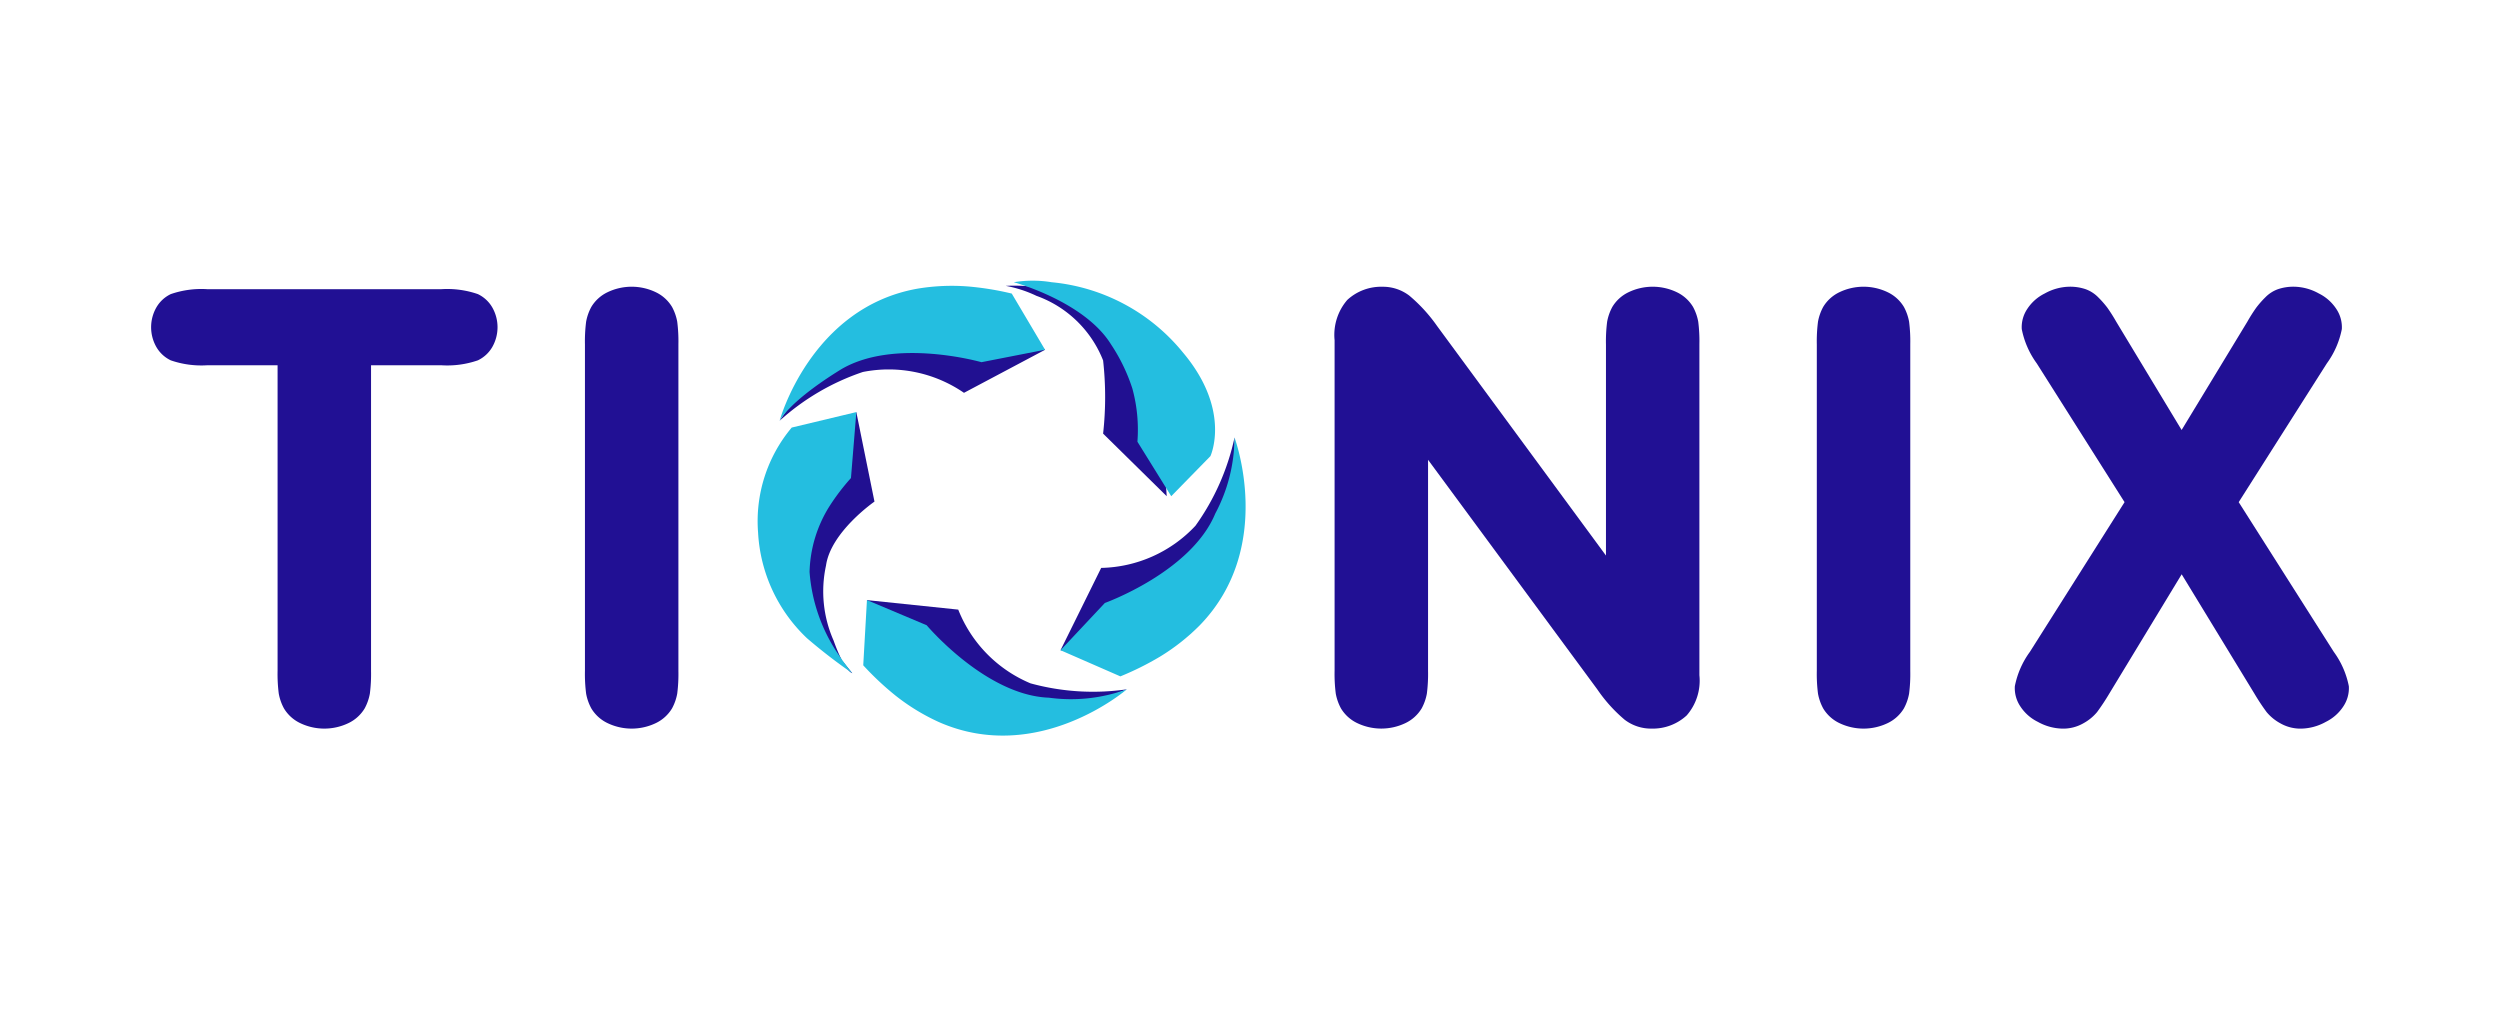
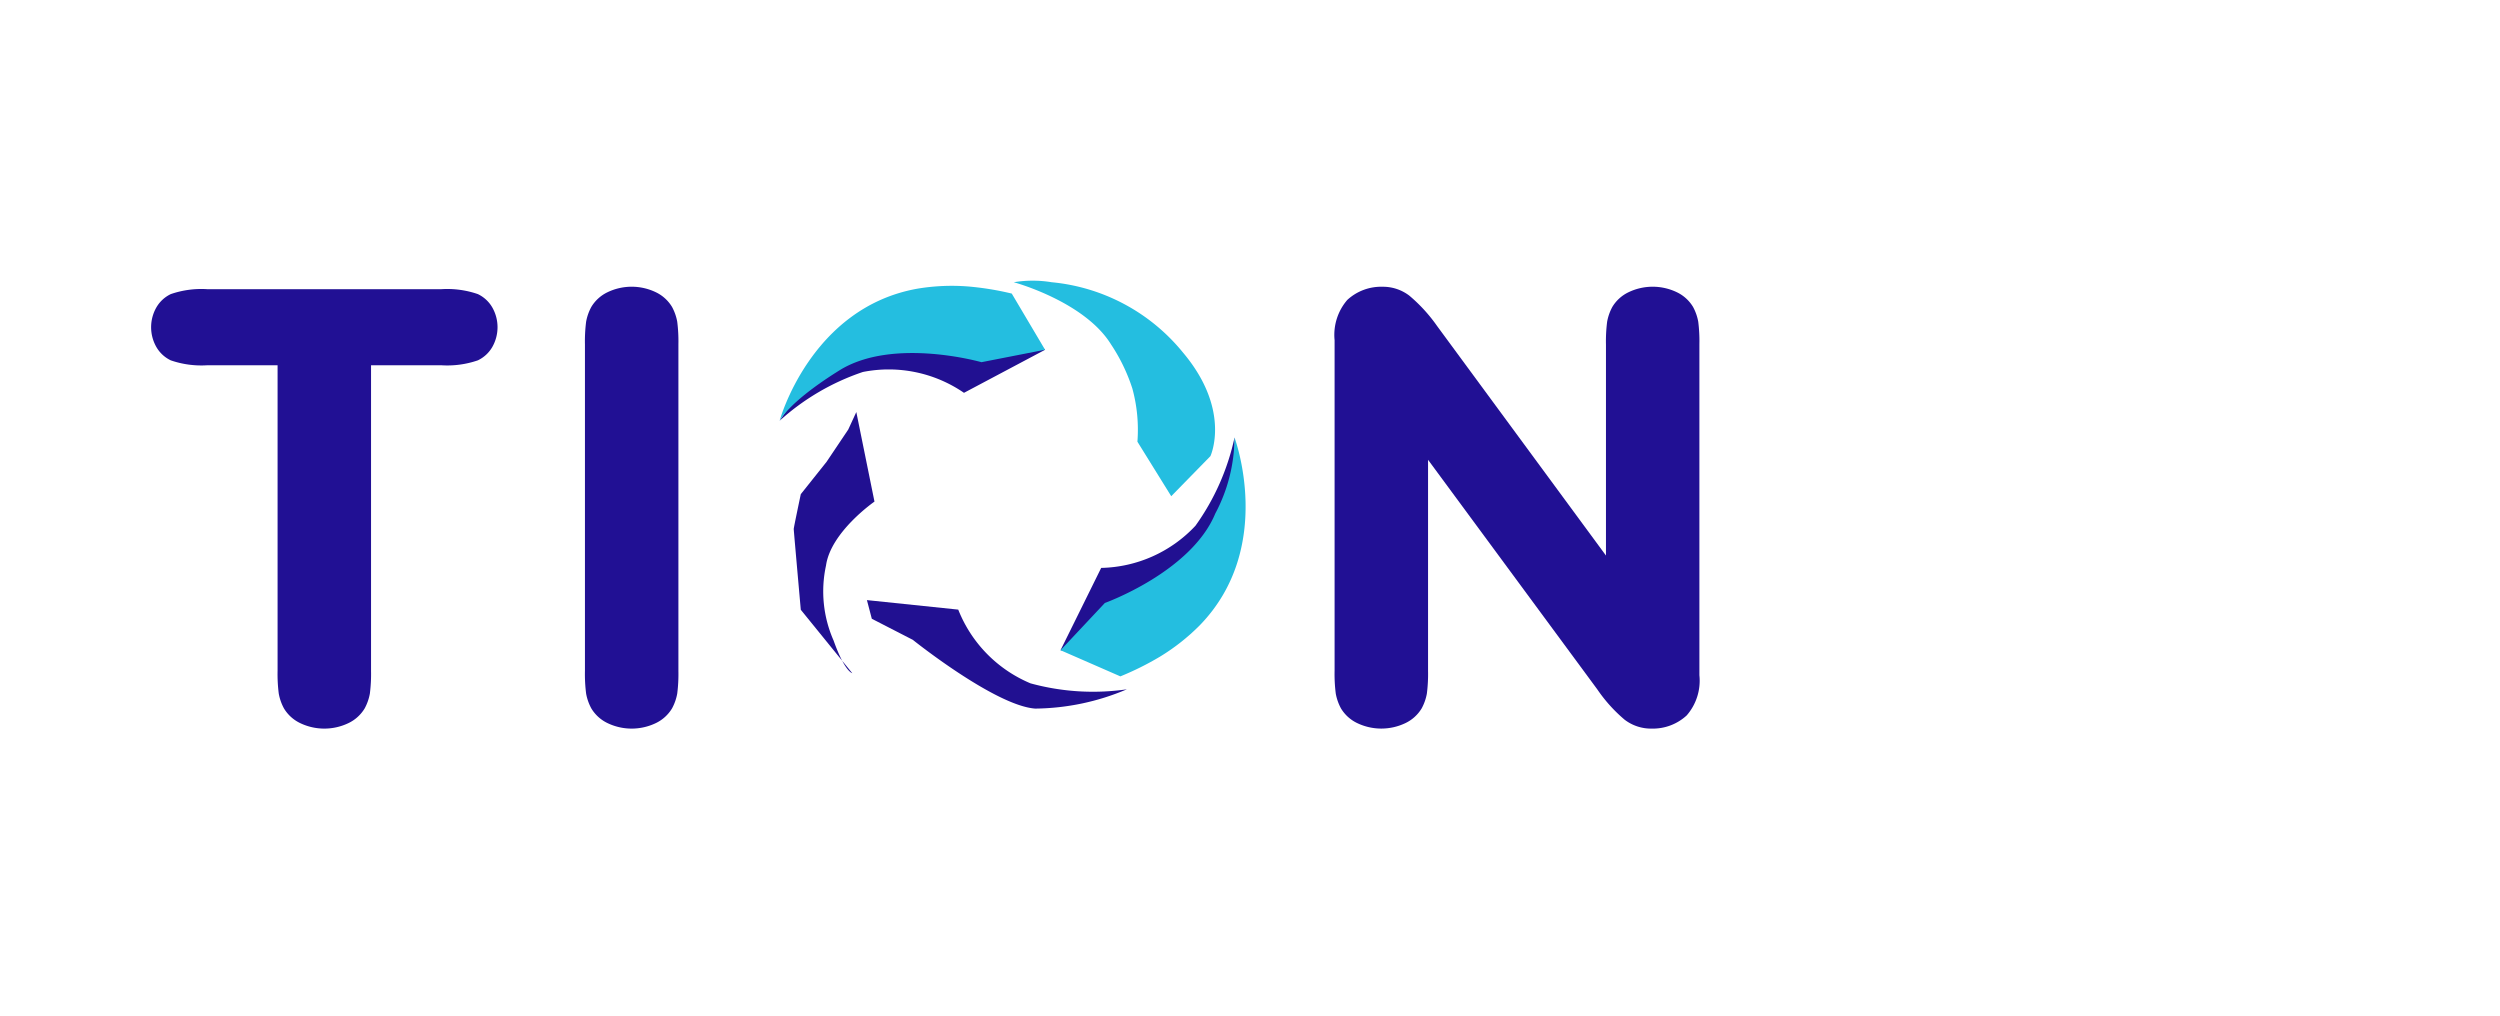
<svg xmlns="http://www.w3.org/2000/svg" viewBox="0 0 91 37">
  <defs>
    <style>.a{fill:#211094;}.b{fill:#211091;}.c{fill:#24bee0;}</style>
  </defs>
  <title>tionix</title>
  <path class="a" d="M16.069,13.296H13.506V24.421a5.656,5.656,0,0,1-.043.827,1.801,1.801,0,0,1-.188.536,1.385,1.385,0,0,1-.589.536,2.03,2.03,0,0,1-1.762,0,1.383,1.383,0,0,1-.589-.536,1.796,1.796,0,0,1-.188-.536,5.635,5.635,0,0,1-.043-.827V13.296H7.541a3.412,3.412,0,0,1-1.324-.179,1.203,1.203,0,0,1-.522-.48,1.454,1.454,0,0,1,0-1.452,1.205,1.205,0,0,1,.522-.48,3.412,3.412,0,0,1,1.324-.179h8.528a3.412,3.412,0,0,1,1.324.179,1.205,1.205,0,0,1,.523.48,1.454,1.454,0,0,1,0,1.452,1.203,1.203,0,0,1-.523.48A3.413,3.413,0,0,1,16.069,13.296Z" />
  <path class="a" d="M24.694,12.537v11.884a5.655,5.655,0,0,1-.043.827,1.8,1.8,0,0,1-.188.536A1.385,1.385,0,0,1,23.874,26.32a2.03,2.03,0,0,1-1.762,0,1.383,1.383,0,0,1-.589-.536,1.797,1.797,0,0,1-.188-.536,5.636,5.636,0,0,1-.043-.827V12.537a5.639,5.639,0,0,1,.043-.827,1.801,1.801,0,0,1,.188-.536,1.382,1.382,0,0,1,.589-.536,2.029,2.029,0,0,1,1.762,0,1.384,1.384,0,0,1,.589.536,1.804,1.804,0,0,1,.188.536A5.657,5.657,0,0,1,24.694,12.537Z" />
  <path class="a" d="M61.858,12.537v12.041a1.925,1.925,0,0,1-.462,1.463,1.816,1.816,0,0,1-1.276.48,1.578,1.578,0,0,1-.984-.324,5.488,5.488,0,0,1-.996-1.106l-6.159-8.355v7.684a5.655,5.655,0,0,1-.043.827,1.8,1.8,0,0,1-.188.536,1.385,1.385,0,0,1-.589.536,2.03,2.03,0,0,1-1.762,0,1.383,1.383,0,0,1-.589-.536,1.797,1.797,0,0,1-.188-.536,5.636,5.636,0,0,1-.043-.827V12.381a1.946,1.946,0,0,1,.462-1.463,1.815,1.815,0,0,1,1.275-.48,1.58,1.58,0,0,1,.984.324A5.741,5.741,0,0,1,52.31,11.867l6.147,8.355v-7.685a5.637,5.637,0,0,1,.043-.827,1.8,1.8,0,0,1,.188-.536,1.382,1.382,0,0,1,.589-.536,2.029,2.029,0,0,1,1.762,0,1.383,1.383,0,0,1,.589.536,1.804,1.804,0,0,1,.188.536A5.659,5.659,0,0,1,61.858,12.537Z" />
-   <path class="a" d="M69.534,12.537v11.884a5.655,5.655,0,0,1-.043.827,1.8,1.8,0,0,1-.188.536,1.385,1.385,0,0,1-.589.536,2.03,2.03,0,0,1-1.762,0,1.383,1.383,0,0,1-.589-.536,1.797,1.797,0,0,1-.188-.536,5.636,5.636,0,0,1-.043-.827V12.537a5.639,5.639,0,0,1,.043-.827,1.801,1.801,0,0,1,.188-.536,1.382,1.382,0,0,1,.589-.536,2.029,2.029,0,0,1,1.762,0,1.384,1.384,0,0,1,.589.536,1.804,1.804,0,0,1,.188.536A5.657,5.657,0,0,1,69.534,12.537Z" />
-   <path class="a" d="M73.592,11.978a1.191,1.191,0,0,1,.2-.732,1.608,1.608,0,0,1,.638-.564,1.909,1.909,0,0,1,.899-.246,1.76,1.76,0,0,1,.583.089,1.223,1.223,0,0,1,.462.296,3.455,3.455,0,0,1,.334.38,5.939,5.939,0,0,1,.322.508l2.381,3.943,2.393-3.943a5.869,5.869,0,0,1,.322-.508,3.426,3.426,0,0,1,.334-.38,1.221,1.221,0,0,1,.462-.296,1.759,1.759,0,0,1,.583-.089,1.909,1.909,0,0,1,.899.246,1.609,1.609,0,0,1,.638.564,1.193,1.193,0,0,1,.201.732,3.146,3.146,0,0,1-.547,1.251l-3.207,5.049,3.462,5.451a3.146,3.146,0,0,1,.547,1.251,1.193,1.193,0,0,1-.2.732,1.609,1.609,0,0,1-.638.564,1.909,1.909,0,0,1-.899.246,1.476,1.476,0,0,1-.759-.195,1.712,1.712,0,0,1-.498-.408,7.932,7.932,0,0,1-.443-.67l-2.648-4.345-2.636,4.345a7.967,7.967,0,0,1-.443.67,1.713,1.713,0,0,1-.498.408,1.476,1.476,0,0,1-.759.195,1.909,1.909,0,0,1-.899-.246,1.606,1.606,0,0,1-.638-.564,1.19,1.19,0,0,1-.2-.732,3.139,3.139,0,0,1,.547-1.251L77.334,18.278l-3.195-5.049A3.139,3.139,0,0,1,73.592,11.978Z" />
  <path class="b" d="M38.041,12.732,35.089,14.299a4.834,4.834,0,0,0-3.68-.759,8.613,8.613,0,0,0-3.031,1.776,8.718,8.718,0,0,1,2.376-2.444c1.274-.728,5.095-.41,5.095-.41l1.666-.196Z" />
  <path class="c" d="M28.378,15.316s1.121-4.113,5.015-4.808a7.591,7.591,0,0,1,1.855-.08,10.648,10.648,0,0,1,1.58.258l1.212,2.045-2.315.453s-3.209-.919-5.164.294C28.697,14.637,28.378,15.316,28.378,15.316Z" />
  <path class="b" d="M38.603,23.668l1.48-2.996a4.834,4.834,0,0,0,3.431-1.534,8.613,8.613,0,0,0,1.423-3.212,8.718,8.718,0,0,1-.501,3.371c-.609,1.335-3.896,3.308-3.896,3.308l-1.237,1.132Z" />
  <path class="c" d="M44.936,15.926s1.493,3.993-1.262,6.832A7.59,7.59,0,0,1,42.215,23.907a10.647,10.647,0,0,1-1.433.713L38.603,23.668l1.614-1.72s3.141-1.129,4.019-3.255A5.935,5.935,0,0,0,44.936,15.926Z" />
  <path class="b" d="M31.556,21.844l3.324.346a4.834,4.834,0,0,0,2.631,2.684,8.613,8.613,0,0,0,3.506.217,8.718,8.718,0,0,1-3.335.702c-1.463-.106-4.456-2.503-4.456-2.503l-1.492-.767Z" />
-   <path class="c" d="M41.017,25.091s-3.225,2.788-6.844,1.191a7.591,7.591,0,0,1-1.584-.969,10.647,10.647,0,0,1-1.167-1.096l.135-2.374,2.174.916s2.15,2.553,4.449,2.637A5.935,5.935,0,0,0,41.017,25.091Z" />
-   <path class="b" d="M42.468,18.062l-2.315-2.278a12.018,12.018,0,0,0,0-2.664,4.091,4.091,0,0,0-2.425-2.351,4.45,4.45,0,0,0-1.121-.364,6.506,6.506,0,0,1,2.664.437c.68.478,2.884,2.517,2.884,2.517l.165,2.388Z" />
  <path class="c" d="M42.633,18.062l1.426-1.458s.779-1.665-1.003-3.777A7.01,7.01,0,0,0,38.279,10.273a4.224,4.224,0,0,0-1.378,0s2.562.693,3.535,2.255a6.494,6.494,0,0,1,.782,1.615,5.683,5.683,0,0,1,.184,1.935Z" />
  <path class="b" d="M31.831,18.258s-1.592,1.102-1.764,2.327a4.429,4.429,0,0,0,.276,2.731c.404,1.139.68,1.188.68,1.188l-1.874-2.309s-.257-2.884-.257-2.939.257-1.268.257-1.268l.937-1.176.79-1.176.294-.637Z" />
-   <path class="c" d="M31.17,15l-2.351.563a5.303,5.303,0,0,0-1.225,3.821,5.713,5.713,0,0,0,1.779,3.846,19.895,19.895,0,0,0,1.65,1.274,9.19,9.19,0,0,1-.648-.901,6.137,6.137,0,0,1-.907-2.785,4.72,4.72,0,0,1,.723-2.388,7.858,7.858,0,0,1,.784-1.029l.186-2.279Z" />
</svg>